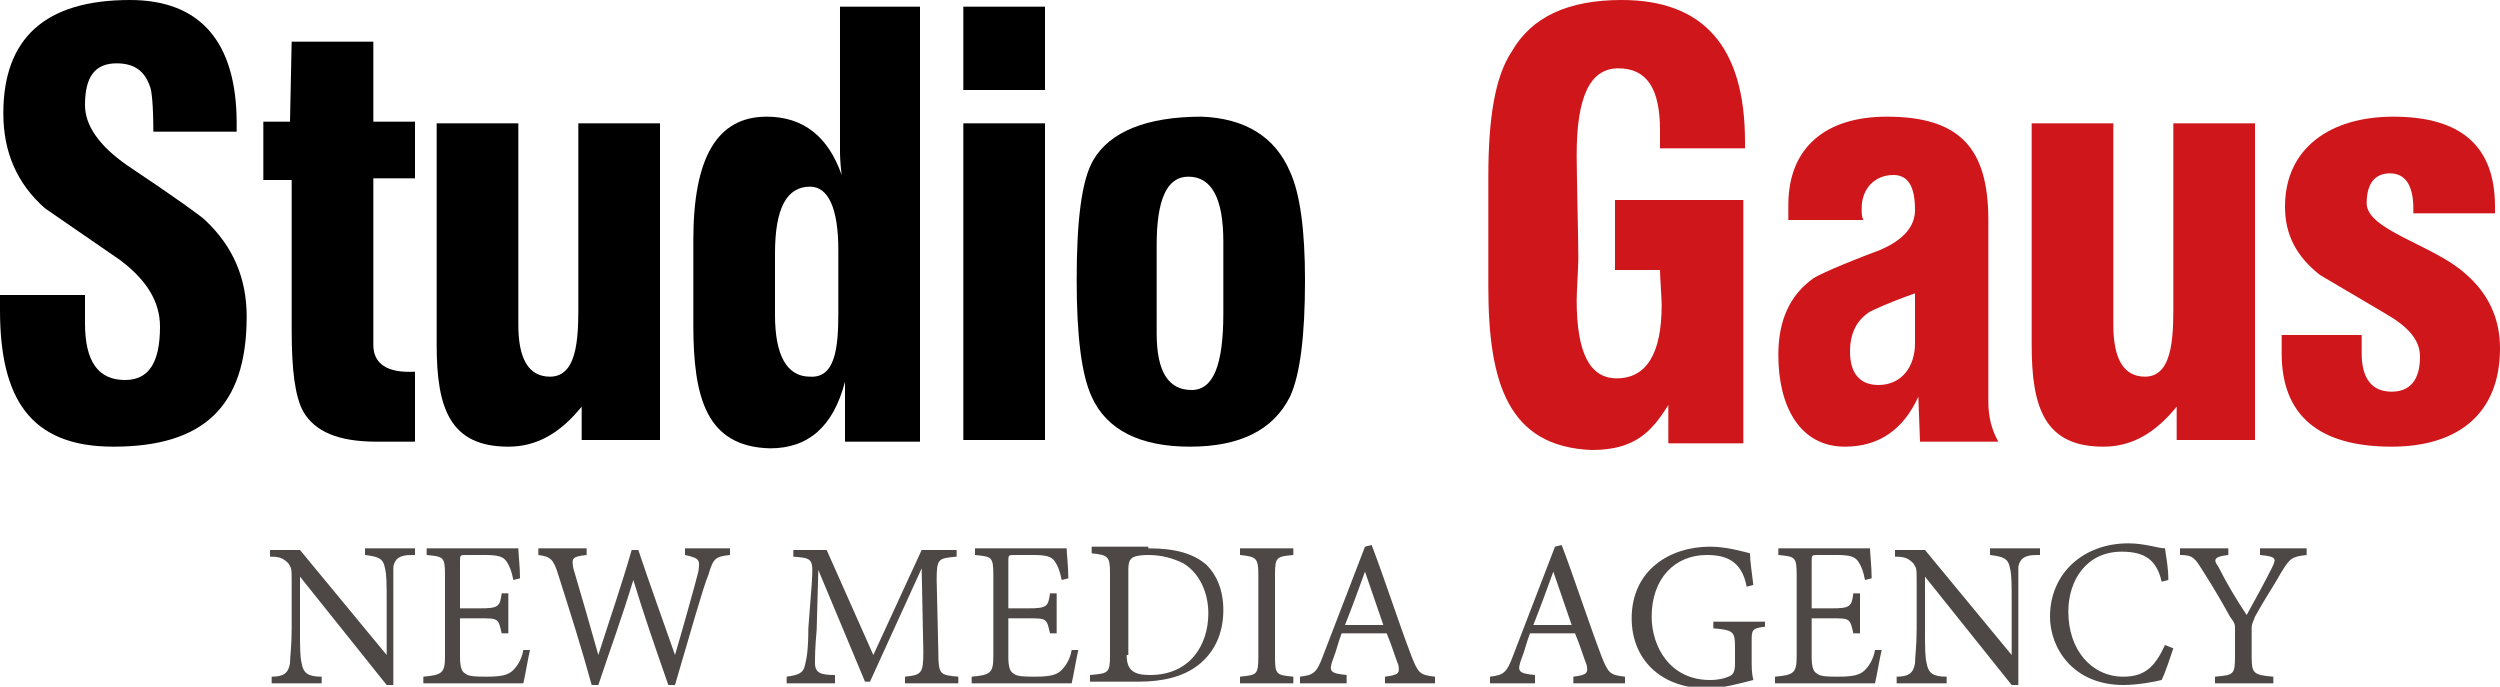
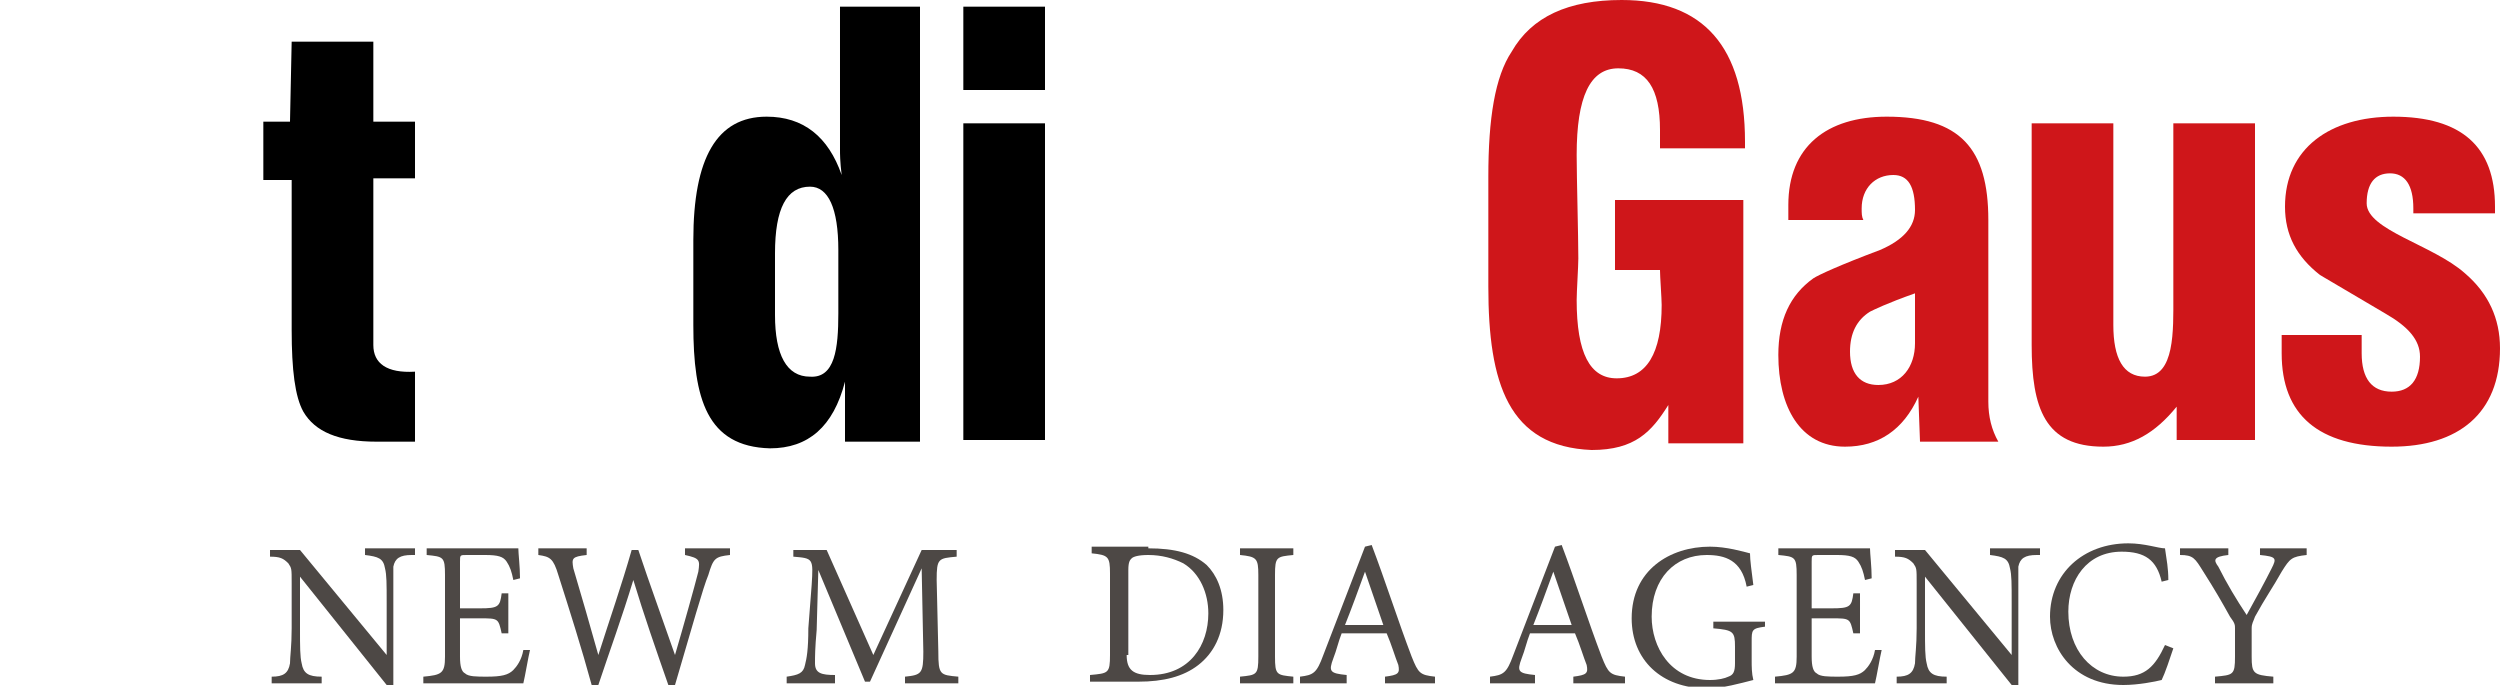
<svg xmlns="http://www.w3.org/2000/svg" version="1.1" id="Layer_1" x="0px" y="0px" viewBox="0 0 150 41.2" style="enable-background:new 0 0 150 41.2;" xml:space="preserve">
  <style type="text/css">
	.st0{fill:#CF161A;}
	.st1{fill:#4D4845;}
</style>
  <g>
-     <path d="M0,18.6c0-0.4,0-0.7,0-0.9h5.1v0.8v0.6v0.3c0,2.3,0.8,3.4,2.4,3.4c1.4,0,2.1-1,2.1-3.2c0-1.5-0.8-2.8-2.4-4l-4.5-3.1   C1,11,0.2,9.1,0.2,6.8C0.2,2.3,2.7,0,7.8,0c4.2,0,6.4,2.5,6.4,7.4v0.5h-5C9.2,6.3,9.1,5.4,9,5.2c-0.3-0.9-0.9-1.4-2-1.4   c-1.3,0-1.9,0.8-1.9,2.5c0,1.2,0.8,2.4,2.5,3.6c3,2,4.5,3.1,4.7,3.3c1.7,1.6,2.5,3.5,2.5,5.8c0,5.4-2.6,7.8-8,7.8   C1.8,26.8,0,23.9,0,18.6z" />
    <path d="M17.4,7.3l0.1-4.8h4.9v4.8h2.5v3.4h-2.5v10c0,1.1,0.8,1.7,2.5,1.6l0,4.2c-0.5,0-1.3,0-2.3,0c-2.3,0-3.7-0.6-4.4-1.8   c-0.5-0.9-0.7-2.5-0.7-4.9v-9h-1.7V7.3H17.4z" />
-     <path d="M26.2,20.7V7.4h4.9l0,12.1c0,2,0.6,3.1,1.9,3.1c1.8,0,1.7-2.8,1.7-4.8V7.4h4.9v19h-4.7v-2c-1.3,1.6-2.7,2.4-4.4,2.4   C27,26.8,26.2,24.5,26.2,20.7z" />
    <path d="M41.6,19.5v-5.1c0-4.9,1.4-7.4,4.4-7.4c2.2,0,3.7,1.2,4.5,3.5c-0.1-0.8-0.1-1.3-0.1-1.5V0.4h4.8v26.1h-4.5v-3.6   c-0.7,2.7-2.2,4-4.5,4C42.4,26.8,41.6,23.9,41.6,19.5z M50.3,18.8v-2c0-0.3,0-1.4,0-1.8c0-2.5-0.6-3.8-1.7-3.8   c-1.4,0-2.1,1.3-2.1,4c0,0.4,0,1.6,0,2c0,0.3,0,1.4,0,1.7c0,2.4,0.7,3.7,2.1,3.7C50.1,22.7,50.3,20.9,50.3,18.8z" />
    <path d="M62.7,0.4v5h-4.9v-5H62.7z M62.7,7.4v19h-4.9v-19H62.7z" />
-     <path d="M77.4,10.3c0.6,1.3,0.9,3.5,0.9,6.5c0,3.4-0.3,5.7-0.9,7c-1,2-3,3-6,3c-3,0-5-1-5.9-3c-0.6-1.3-0.9-3.6-0.9-7   c0-3.6,0.3-6,1-7.2c1-1.7,3.2-2.6,6.5-2.6C74.7,7.1,76.5,8.2,77.4,10.3z M73.4,14.5c0-2.6-0.7-3.9-2.1-3.9c-1.3,0-1.9,1.4-1.9,4.1   V20c0,2.3,0.7,3.4,2.1,3.4c1.3,0,1.9-1.5,1.9-4.6c0-0.4,0-1.8,0-2.3C73.4,16.1,73.4,14.9,73.4,14.5z" />
    <path class="st0" d="M89.3,17.2v-6.6c0-3.5,0.4-6,1.4-7.5C91.9,1,94.1,0,97.3,0c4.9,0,7.4,2.8,7.4,8.5v0.4h-5.1V8.3V7.8   c0-2.5-0.8-3.7-2.5-3.7c-1.7,0-2.5,1.7-2.5,5.2c0,1.3,0.1,4.9,0.1,6.2c0,0.5-0.1,2-0.1,2.5c0,3.2,0.8,4.7,2.4,4.7   c1.8,0,2.7-1.5,2.7-4.4c0-0.4-0.1-1.7-0.1-2.1h-2.7v-4.2h7.7v14.6h-4.5v-2.3c-1,1.6-2,2.7-4.6,2.7C90.5,26.8,89.3,23,89.3,17.2z" />
    <path class="st0" d="M106.7,21.3c0-2.1,0.7-3.6,2.1-4.6c0.3-0.2,1.6-0.8,4-1.7c1.4-0.6,2.1-1.4,2.1-2.4c0-1.4-0.4-2.1-1.3-2.1   c-1.1,0-1.9,0.8-1.9,2c0,0.3,0,0.5,0.1,0.7h-4.5v-0.9c0-3.5,2.3-5.3,5.9-5.3c4.4,0,6.1,1.9,6.1,6.2v10.9c0,0.9,0.2,1.7,0.6,2.4   h-4.7l-0.1-2.7c-0.9,2-2.4,3-4.4,3C108,26.8,106.7,24.4,106.7,21.3z M114.9,20.6v-3c-1.7,0.6-2.5,1-2.7,1.1   c-0.8,0.5-1.2,1.3-1.2,2.4c0,1.3,0.6,2,1.7,2C114.1,23.1,114.9,22,114.9,20.6z" />
    <path class="st0" d="M121.9,20.7V7.4h4.9l0,12.1c0,2,0.6,3.1,1.9,3.1c1.8,0,1.7-2.8,1.7-4.8V7.4h4.9v19h-4.7v-2   c-1.3,1.6-2.7,2.4-4.4,2.4C122.7,26.8,121.9,24.5,121.9,20.7z" />
    <path class="st0" d="M143.5,26.8c-4.4,0-6.6-1.9-6.6-5.6v-1.1h4.8c0,0.6,0,1,0,1.1c0,1.5,0.6,2.3,1.8,2.3c1.1,0,1.7-0.7,1.7-2.1   c0-1-0.7-1.8-2.1-2.6l-3.9-2.3c-1.4-1.1-2.1-2.4-2.1-4.1c0-3.5,2.7-5.4,6.5-5.4c4.1,0,6.1,1.8,6.1,5.4v0.4h-4.9v-0.3   c0-1.4-0.5-2.1-1.4-2.1c-0.9,0-1.4,0.6-1.4,1.8c0,1.6,4,2.5,5.9,4.2c1.4,1.2,2.1,2.7,2.1,4.5C150,24.8,147.5,26.8,143.5,26.8z" />
  </g>
  <g>
    <g>
      <path class="st1" d="M24.7,33.3c-0.7,0-1,0.2-1.1,0.7c0,0.4,0,0.9,0,2.1v5h-0.4L18,34.6h0v3.1c0,1.1,0,1.7,0.1,2.1    c0.1,0.6,0.4,0.8,1.2,0.8V41h-3v-0.4c0.7,0,1-0.2,1.1-0.8c0-0.4,0.1-1,0.1-2.1V35c0-0.9,0-0.9-0.2-1.2c-0.3-0.3-0.5-0.4-1.1-0.4    v-0.4h1.8l5.2,6.3h0v-3.1c0-1.2,0-1.7-0.1-2.1c-0.1-0.6-0.4-0.7-1.2-0.8v-0.4h3V33.3z" />
      <path class="st1" d="M31.8,39c-0.1,0.4-0.3,1.6-0.4,2h-6v-0.4c1.1-0.1,1.3-0.2,1.3-1.2v-4.9c0-1.1-0.1-1.1-1.1-1.2v-0.4h5.5    c0,0.3,0.1,1.1,0.1,1.8l-0.4,0.1c-0.1-0.5-0.2-0.8-0.4-1.1c-0.2-0.3-0.5-0.4-1.3-0.4H28c-0.4,0-0.4,0-0.4,0.4v2.8h1.2    c1.1,0,1.2-0.1,1.3-0.9h0.4V38h-0.4c-0.2-0.9-0.2-0.9-1.3-0.9h-1.2v2.3c0,0.6,0.1,0.9,0.3,1c0.2,0.2,0.7,0.2,1.3,0.2    c0.9,0,1.3-0.1,1.6-0.4c0.2-0.2,0.5-0.6,0.6-1.2L31.8,39z" />
      <path class="st1" d="M43.8,33.3c-0.9,0.1-1,0.2-1.3,1.2c-0.3,0.7-1,3.2-2,6.6h-0.4c-0.7-2-1.5-4.3-2.1-6.3h0    c-0.7,2.3-1.4,4.2-2.1,6.3h-0.4c-0.6-2.2-1.3-4.4-2-6.6c-0.3-1-0.5-1.1-1.2-1.2v-0.4h2.9v0.4c-0.9,0.1-0.9,0.2-0.8,0.8    c0.5,1.7,1,3.4,1.5,5.2h0c0.7-2.2,1.4-4.2,2-6.3h0.4c0.7,2.1,1.4,4,2.2,6.3h0c0.5-1.7,1.2-4.2,1.4-5c0.1-0.7,0.1-0.8-0.8-1v-0.4    h2.7V33.3z" />
      <path class="st1" d="M54.3,41v-0.4c1-0.1,1.1-0.2,1.1-1.5l-0.1-5h0l-3.1,6.8h-0.3l-2.8-6.7h0L49,37.8c-0.1,1.1-0.1,1.6-0.1,2    c0,0.6,0.4,0.7,1.2,0.7V41h-2.9v-0.4c0.7-0.1,1-0.2,1.1-0.7c0.1-0.4,0.2-0.9,0.2-2.2l0.2-2.6c0.1-1.6,0.1-1.6-1.1-1.7v-0.4h2    l2.8,6.3l2.9-6.3h2.1v0.4c-1.1,0.1-1.2,0.1-1.2,1.4l0.1,4.3c0,1.4,0.1,1.4,1.2,1.5V41H54.3z" />
-       <path class="st1" d="M64.7,39c-0.1,0.4-0.3,1.6-0.4,2h-6v-0.4c1.1-0.1,1.3-0.2,1.3-1.2v-4.9c0-1.1-0.1-1.1-1.1-1.2v-0.4h5.5    c0,0.3,0.1,1.1,0.1,1.8l-0.4,0.1c-0.1-0.5-0.2-0.8-0.4-1.1c-0.2-0.3-0.5-0.4-1.3-0.4h-1.1c-0.4,0-0.4,0-0.4,0.4v2.8h1.2    c1.1,0,1.2-0.1,1.3-0.9h0.4V38H63c-0.2-0.9-0.2-0.9-1.3-0.9h-1.2v2.3c0,0.6,0.1,0.9,0.3,1c0.2,0.2,0.7,0.2,1.3,0.2    c0.9,0,1.3-0.1,1.6-0.4c0.2-0.2,0.5-0.6,0.6-1.2L64.7,39z" />
      <path class="st1" d="M68.9,32.9c1.6,0,2.7,0.3,3.5,1c0.6,0.6,1,1.5,1,2.7c0,1.5-0.6,2.6-1.5,3.3c-0.9,0.7-2.1,1-3.6,1h-2.9v-0.4    c1.1-0.1,1.2-0.1,1.2-1.2v-4.9c0-1-0.1-1.1-1.1-1.2v-0.4H68.9z M67.6,39.3c0,0.9,0.4,1.2,1.4,1.2c2.4,0,3.5-1.8,3.5-3.7    c0-1.2-0.5-2.4-1.5-3c-0.6-0.3-1.3-0.5-2.1-0.5c-0.6,0-0.9,0.1-1,0.2c-0.1,0.1-0.2,0.2-0.2,0.7V39.3z" />
      <path class="st1" d="M74.4,41v-0.4c1-0.1,1.1-0.1,1.1-1.2v-4.9c0-1-0.1-1.1-1.1-1.2v-0.4h3.2v0.4c-1,0.1-1.1,0.1-1.1,1.2v4.9    c0,1.1,0.1,1.1,1.1,1.2V41H74.4z" />
      <path class="st1" d="M83.1,41v-0.4c0.8-0.1,0.9-0.2,0.8-0.7c-0.2-0.5-0.4-1.2-0.7-1.9h-2.7c-0.2,0.5-0.3,1-0.5,1.5    c-0.3,0.8-0.2,0.9,0.8,1V41H78v-0.4c0.8-0.1,1-0.2,1.4-1.3l2.5-6.5l0.4-0.1c0.8,2.1,1.6,4.6,2.4,6.7c0.4,1,0.5,1.1,1.4,1.2V41    H83.1z M81.9,34.3L81.9,34.3c-0.4,1.1-0.8,2.2-1.2,3.2H83L81.9,34.3z" />
      <path class="st1" d="M94.4,41v-0.4c0.8-0.1,0.9-0.2,0.8-0.7c-0.2-0.5-0.4-1.2-0.7-1.9h-2.7c-0.2,0.5-0.3,1-0.5,1.5    c-0.3,0.8-0.2,0.9,0.8,1V41h-2.7v-0.4c0.8-0.1,1-0.2,1.4-1.3l2.5-6.5l0.4-0.1c0.8,2.1,1.6,4.6,2.4,6.7c0.4,1,0.5,1.1,1.4,1.2V41    H94.4z M93.2,34.3L93.2,34.3c-0.4,1.1-0.8,2.2-1.2,3.2h2.3L93.2,34.3z" />
      <path class="st1" d="M105.9,37.6c-0.8,0.1-0.8,0.2-0.8,0.9v1.1c0,0.4,0,0.8,0.1,1.2c-0.8,0.2-1.8,0.5-2.8,0.5    c-2.7,0-4.5-1.7-4.5-4.2c0-2.9,2.3-4.3,4.7-4.3c1,0,2,0.3,2.4,0.4c0,0.4,0.1,1.1,0.2,1.9l-0.4,0.1c-0.3-1.6-1.3-1.9-2.4-1.9    c-1.9,0-3.3,1.4-3.3,3.7c0,1.8,1.1,3.8,3.5,3.8c0.5,0,0.9-0.1,1.1-0.2c0.3-0.1,0.4-0.3,0.4-0.8v-1c0-0.9-0.1-1-1.3-1.1v-0.4h3.1    V37.6z" />
      <path class="st1" d="M112.9,39c-0.1,0.4-0.3,1.6-0.4,2h-6v-0.4c1.1-0.1,1.3-0.2,1.3-1.2v-4.9c0-1.1-0.1-1.1-1.1-1.2v-0.4h5.5    c0,0.3,0.1,1.1,0.1,1.8l-0.4,0.1c-0.1-0.5-0.2-0.8-0.4-1.1c-0.2-0.3-0.5-0.4-1.3-0.4h-1.1c-0.4,0-0.4,0-0.4,0.4v2.8h1.2    c1.1,0,1.2-0.1,1.3-0.9h0.4V38h-0.4c-0.2-0.9-0.2-0.9-1.3-0.9h-1.2v2.3c0,0.6,0.1,0.9,0.3,1c0.2,0.2,0.7,0.2,1.3,0.2    c0.9,0,1.3-0.1,1.6-0.4c0.2-0.2,0.5-0.6,0.6-1.2L112.9,39z" />
      <path class="st1" d="M122.2,33.3c-0.7,0-1,0.2-1.1,0.7c0,0.4,0,0.9,0,2.1v5h-0.4l-5.2-6.5h0v3.1c0,1.1,0,1.7,0.1,2.1    c0.1,0.6,0.4,0.8,1.2,0.8V41h-3v-0.4c0.7,0,1-0.2,1.1-0.8c0-0.4,0.1-1,0.1-2.1V35c0-0.9,0-0.9-0.2-1.2c-0.3-0.3-0.5-0.4-1.1-0.4    v-0.4h1.8l5.2,6.3h0v-3.1c0-1.2,0-1.7-0.1-2.1c-0.1-0.6-0.4-0.7-1.2-0.8v-0.4h3V33.3z" />
      <path class="st1" d="M130.4,38.9c-0.2,0.6-0.5,1.5-0.7,1.9c-0.4,0.1-1.4,0.3-2.3,0.3c-3,0-4.4-2.2-4.4-4.1c0-2.6,2-4.4,4.7-4.4    c1,0,1.8,0.3,2.2,0.3c0.1,0.7,0.2,1.2,0.2,1.9l-0.4,0.1c-0.3-1.3-1-1.8-2.4-1.8c-2.1,0-3.2,1.7-3.2,3.6c0,2.3,1.4,3.9,3.3,3.9    c1.3,0,1.9-0.6,2.5-1.9L130.4,38.9z" />
      <path class="st1" d="M138.4,33.3c-0.9,0.1-1,0.2-1.5,1c-0.5,0.9-1,1.6-1.6,2.7c-0.1,0.3-0.2,0.4-0.2,0.7v1.7c0,1,0.1,1.1,1.3,1.2    V41h-3.5v-0.4c1.1-0.1,1.2-0.1,1.2-1.2v-1.7c0-0.2,0-0.3-0.3-0.7c-0.5-0.9-0.9-1.6-1.6-2.7c-0.5-0.8-0.6-1-1.4-1v-0.4h2.9v0.4    c-0.9,0.1-0.9,0.3-0.6,0.7c0.5,1,1.1,2,1.7,2.9c0.5-0.9,1.1-2,1.5-2.8c0.3-0.6,0.3-0.7-0.7-0.8v-0.4h2.8V33.3z" />
    </g>
  </g>
</svg>